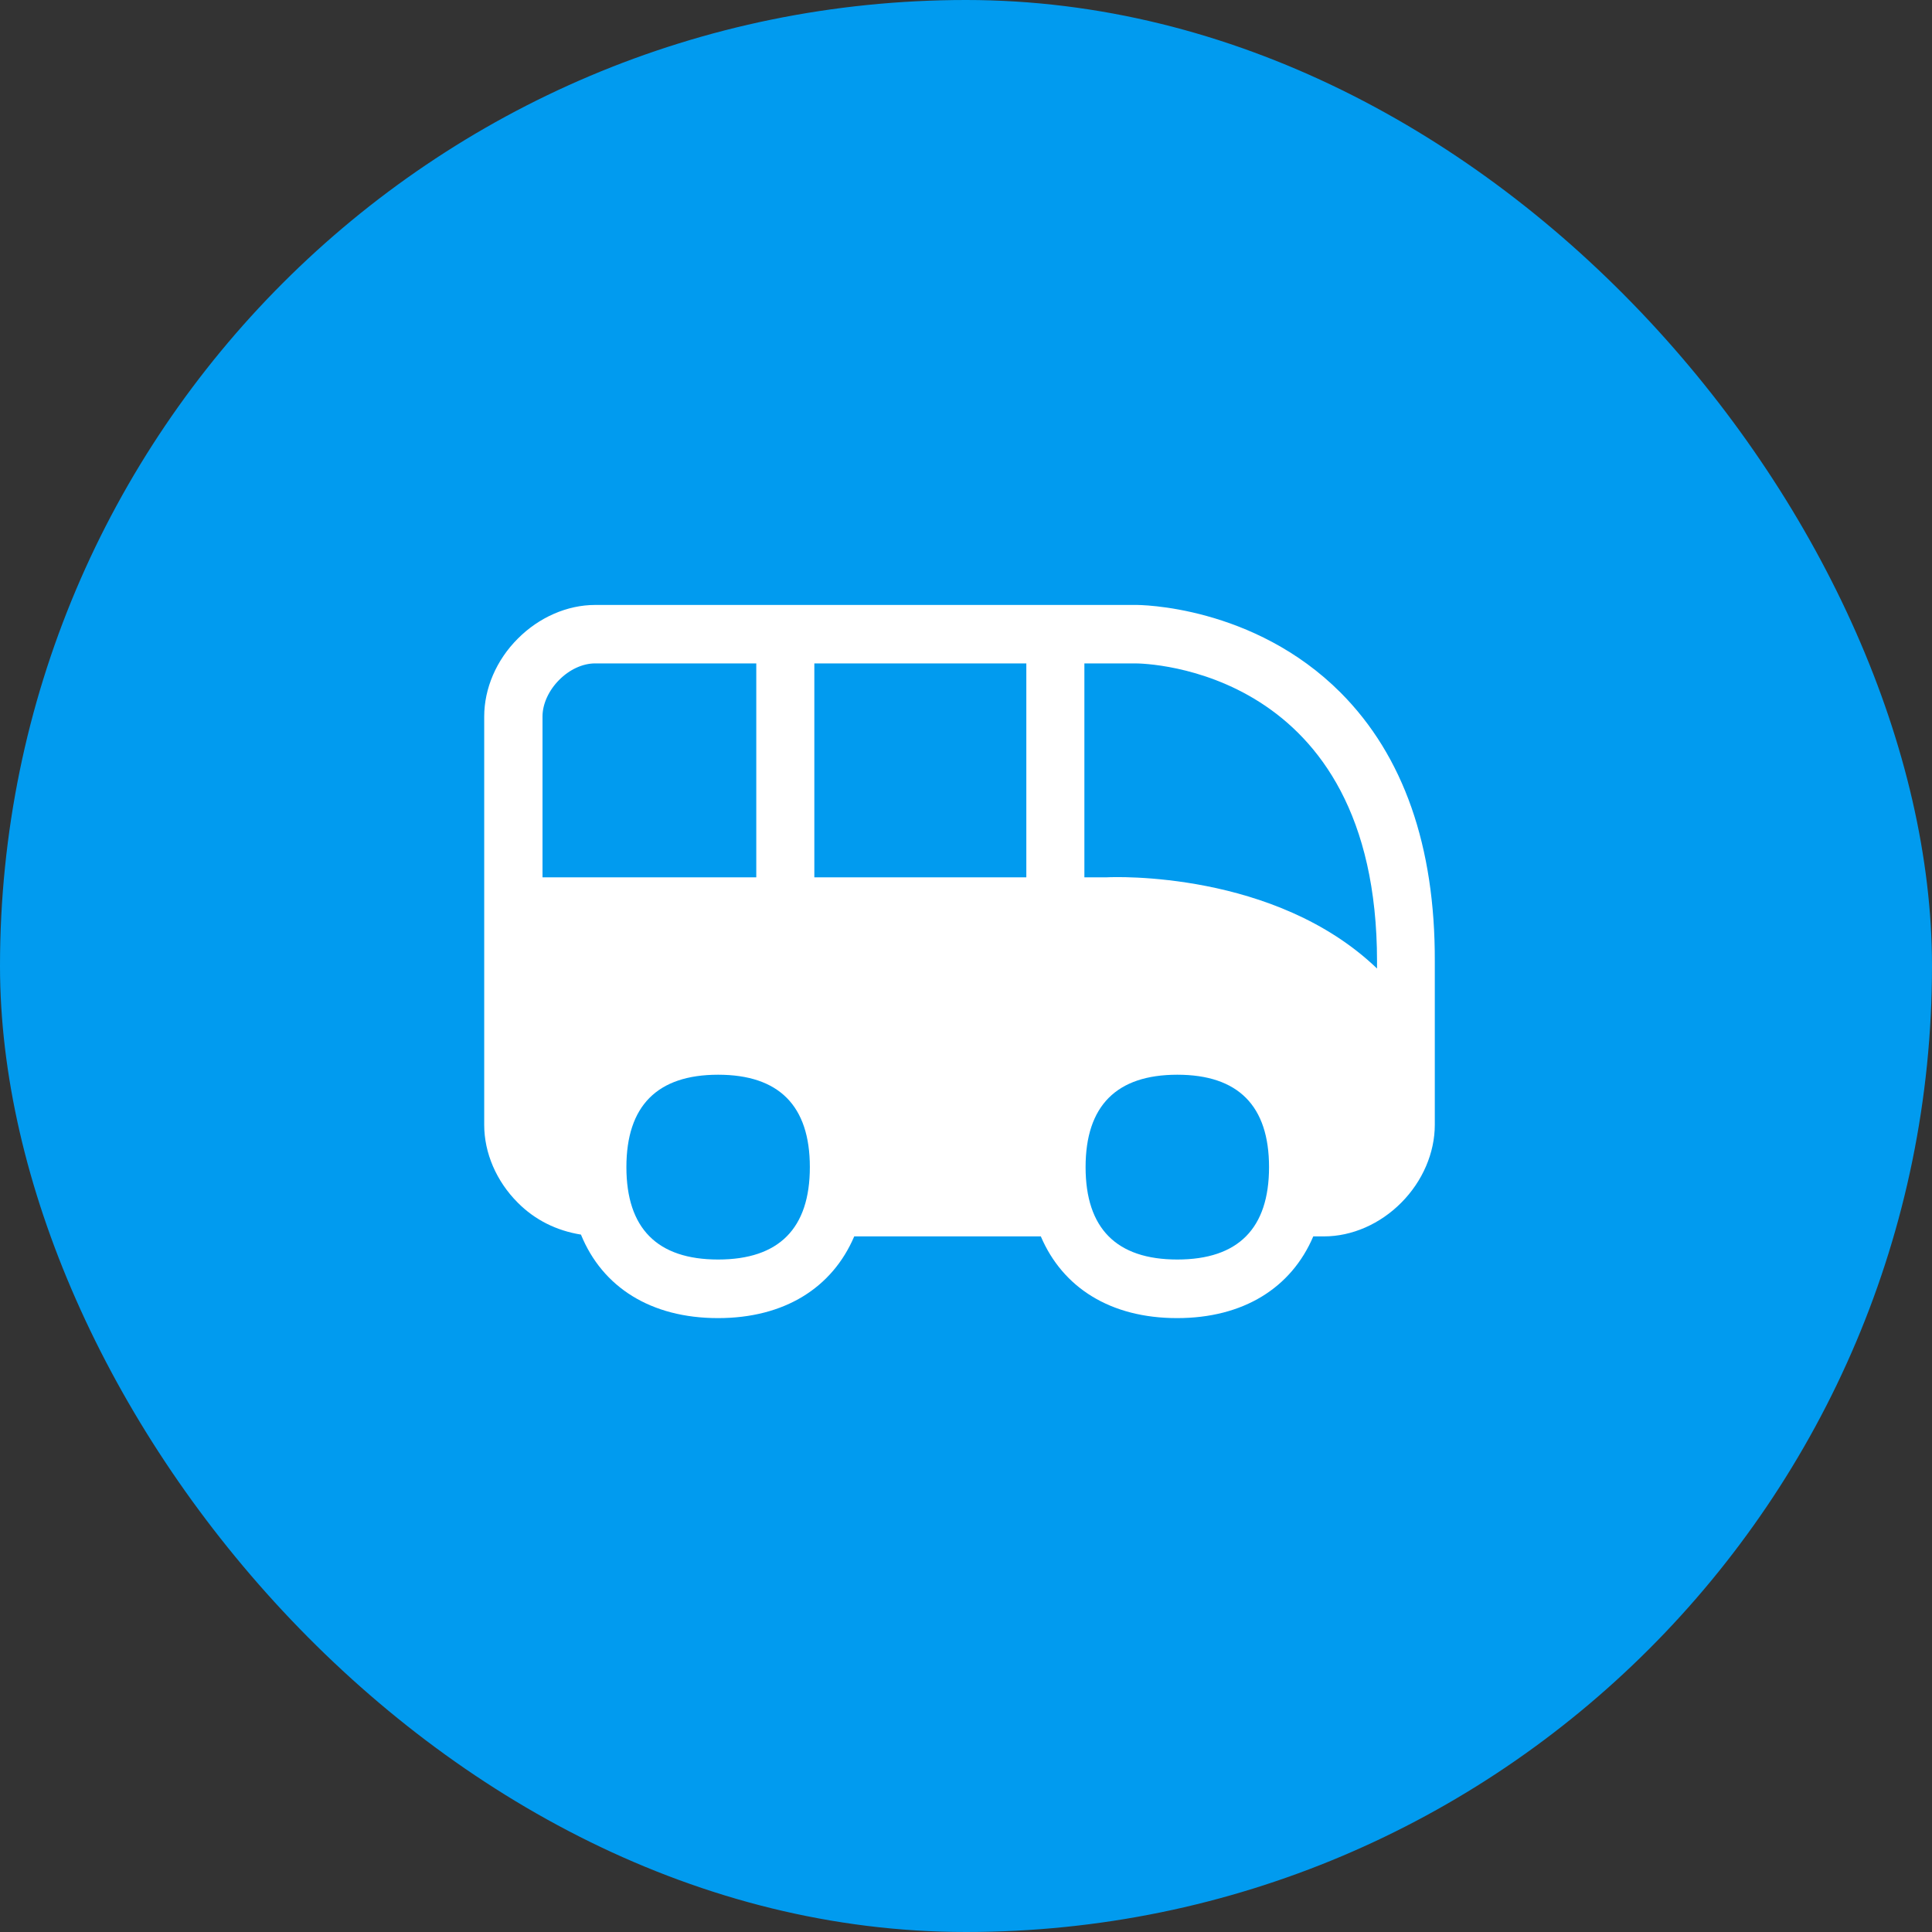
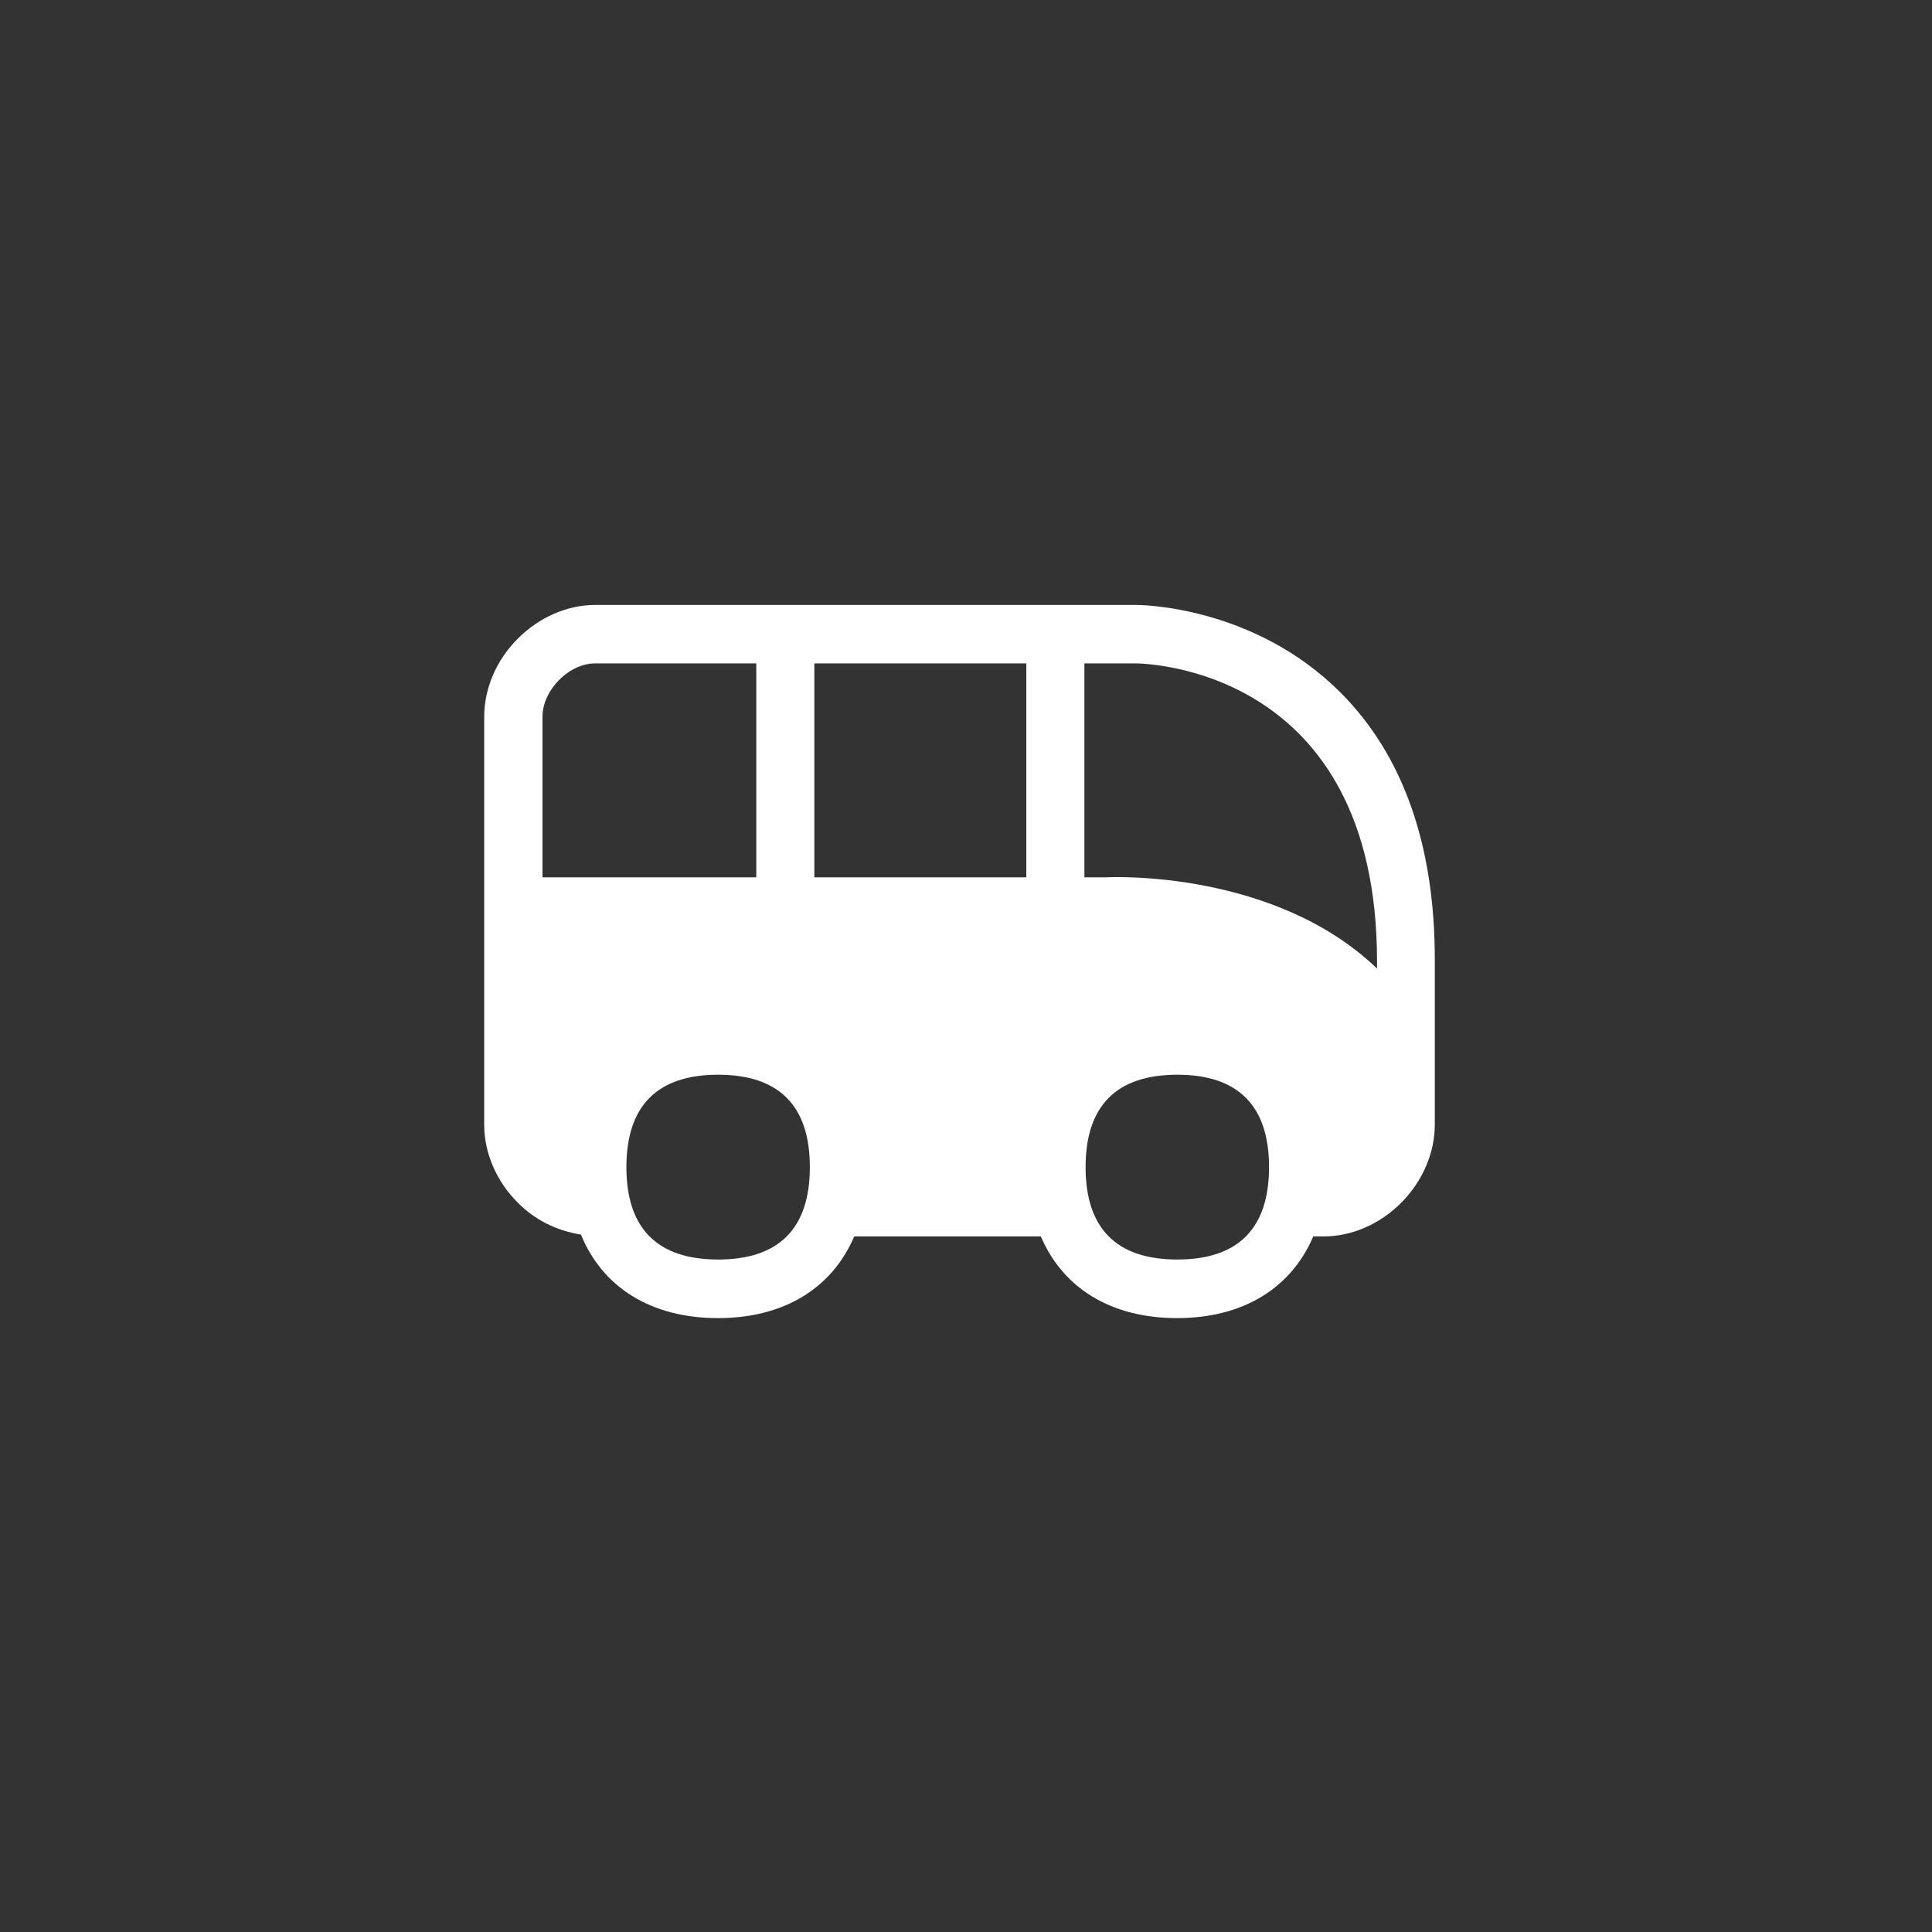
<svg xmlns="http://www.w3.org/2000/svg" width="40" height="40" viewBox="0 0 40 40" fill="none">
  <rect x="0" y="0" width="40" height="40" fill="#333333" stroke="none" />
-   <rect width="40" height="40" rx="20" fill="#019BEF" />
  <path fill-rule="evenodd" clip-rule="evenodd" d="M23.504 12.525C23.585 12.522 25.952 12.531 27.759 14.343C29.056 15.646 29.714 17.517 29.706 19.906V23.287C29.706 23.867 29.454 24.455 29.014 24.898C28.574 25.343 27.989 25.598 27.415 25.598H27.19C26.737 26.662 25.745 27.29 24.37 27.29C22.994 27.29 22.003 26.662 21.549 25.598H17.686C17.232 26.662 16.241 27.29 14.866 27.29C13.476 27.29 12.473 26.651 12.028 25.561C11.524 25.48 11.076 25.259 10.72 24.9C10.277 24.458 10.025 23.87 10.025 23.29V14.836C10.025 14.253 10.277 13.665 10.72 13.223C11.16 12.78 11.745 12.525 12.319 12.525H23.504ZM22.916 18.164C23.062 18.155 26.398 18.026 28.51 20.052V19.906C28.51 13.822 23.709 13.735 23.504 13.735H22.451V18.164H22.916ZM24.375 26.077C23.115 26.077 22.476 25.433 22.476 24.164C22.476 22.895 23.115 22.251 24.375 22.251C25.636 22.251 26.274 22.895 26.274 24.164C26.274 25.433 25.636 26.077 24.375 26.077ZM21.249 18.164H16.86V13.735H21.249V18.164ZM14.868 26.077C13.608 26.077 12.969 25.433 12.969 24.164C12.969 22.895 13.608 22.251 14.868 22.251C16.129 22.251 16.767 22.895 16.767 24.164C16.767 25.433 16.129 26.077 14.868 26.077ZM11.232 14.833V18.164H15.658V13.735H12.322C12.064 13.735 11.79 13.861 11.574 14.08C11.361 14.295 11.232 14.575 11.232 14.833Z" fill="white" />
</svg>